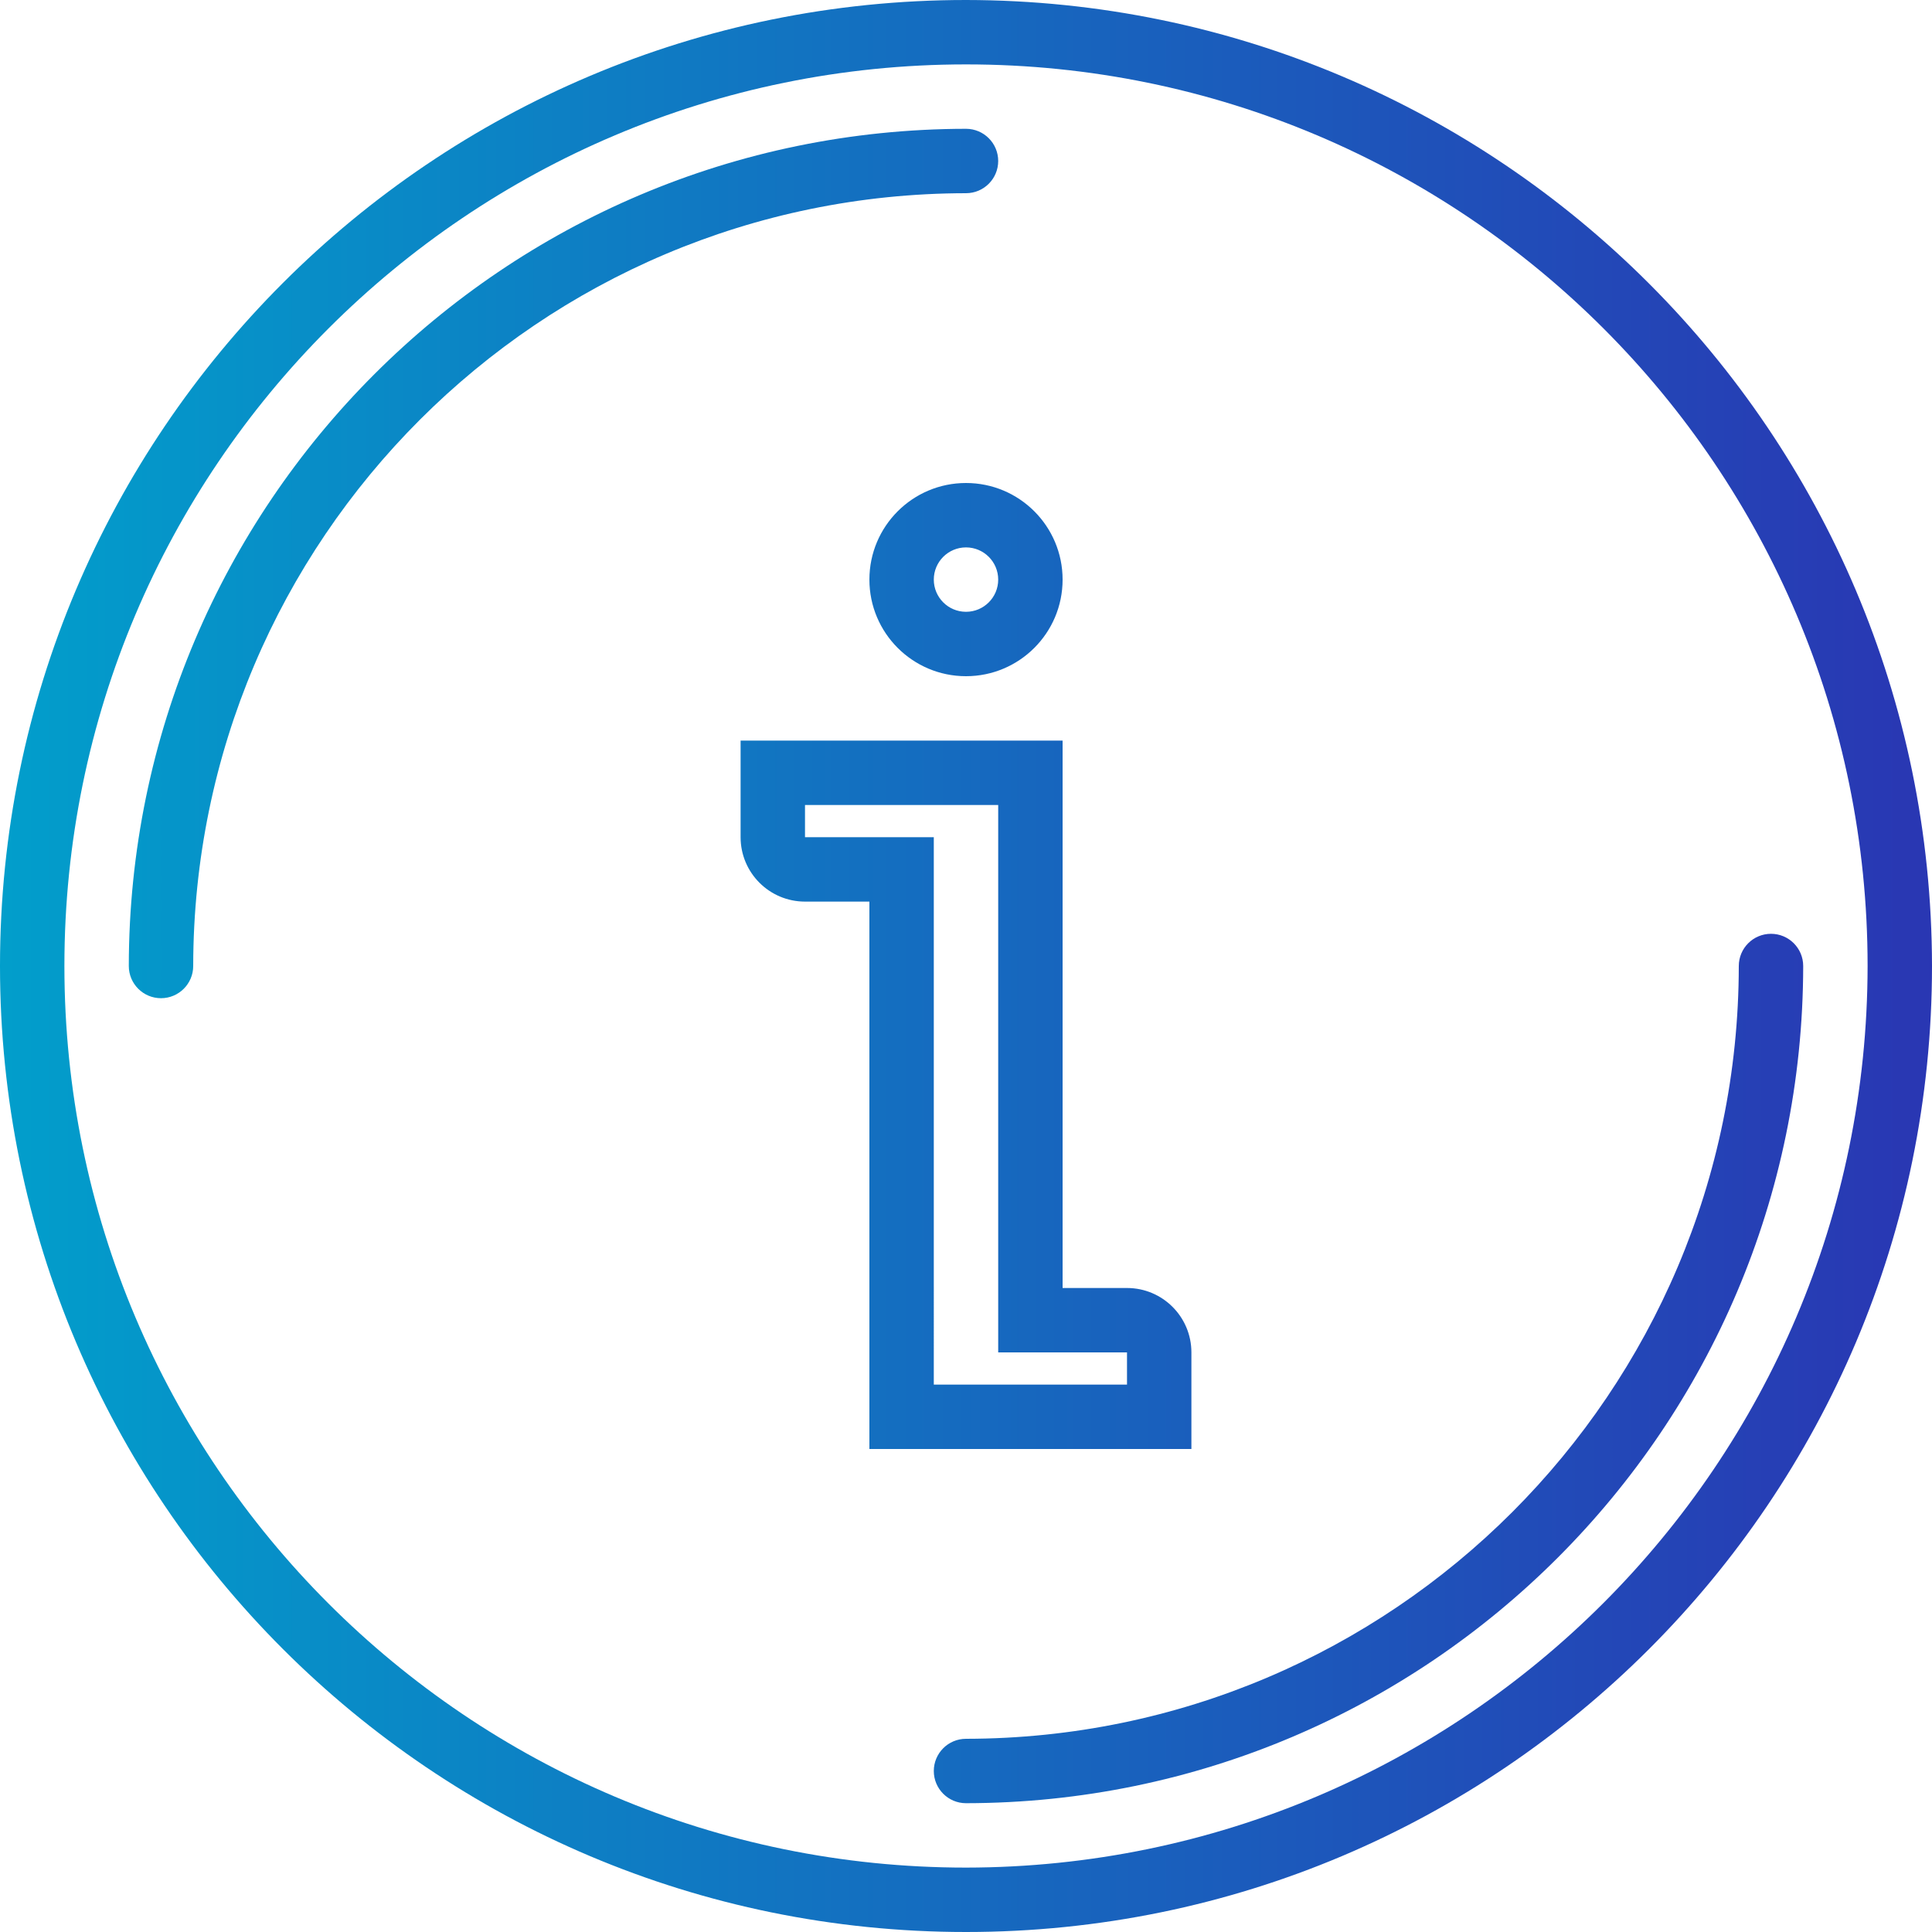
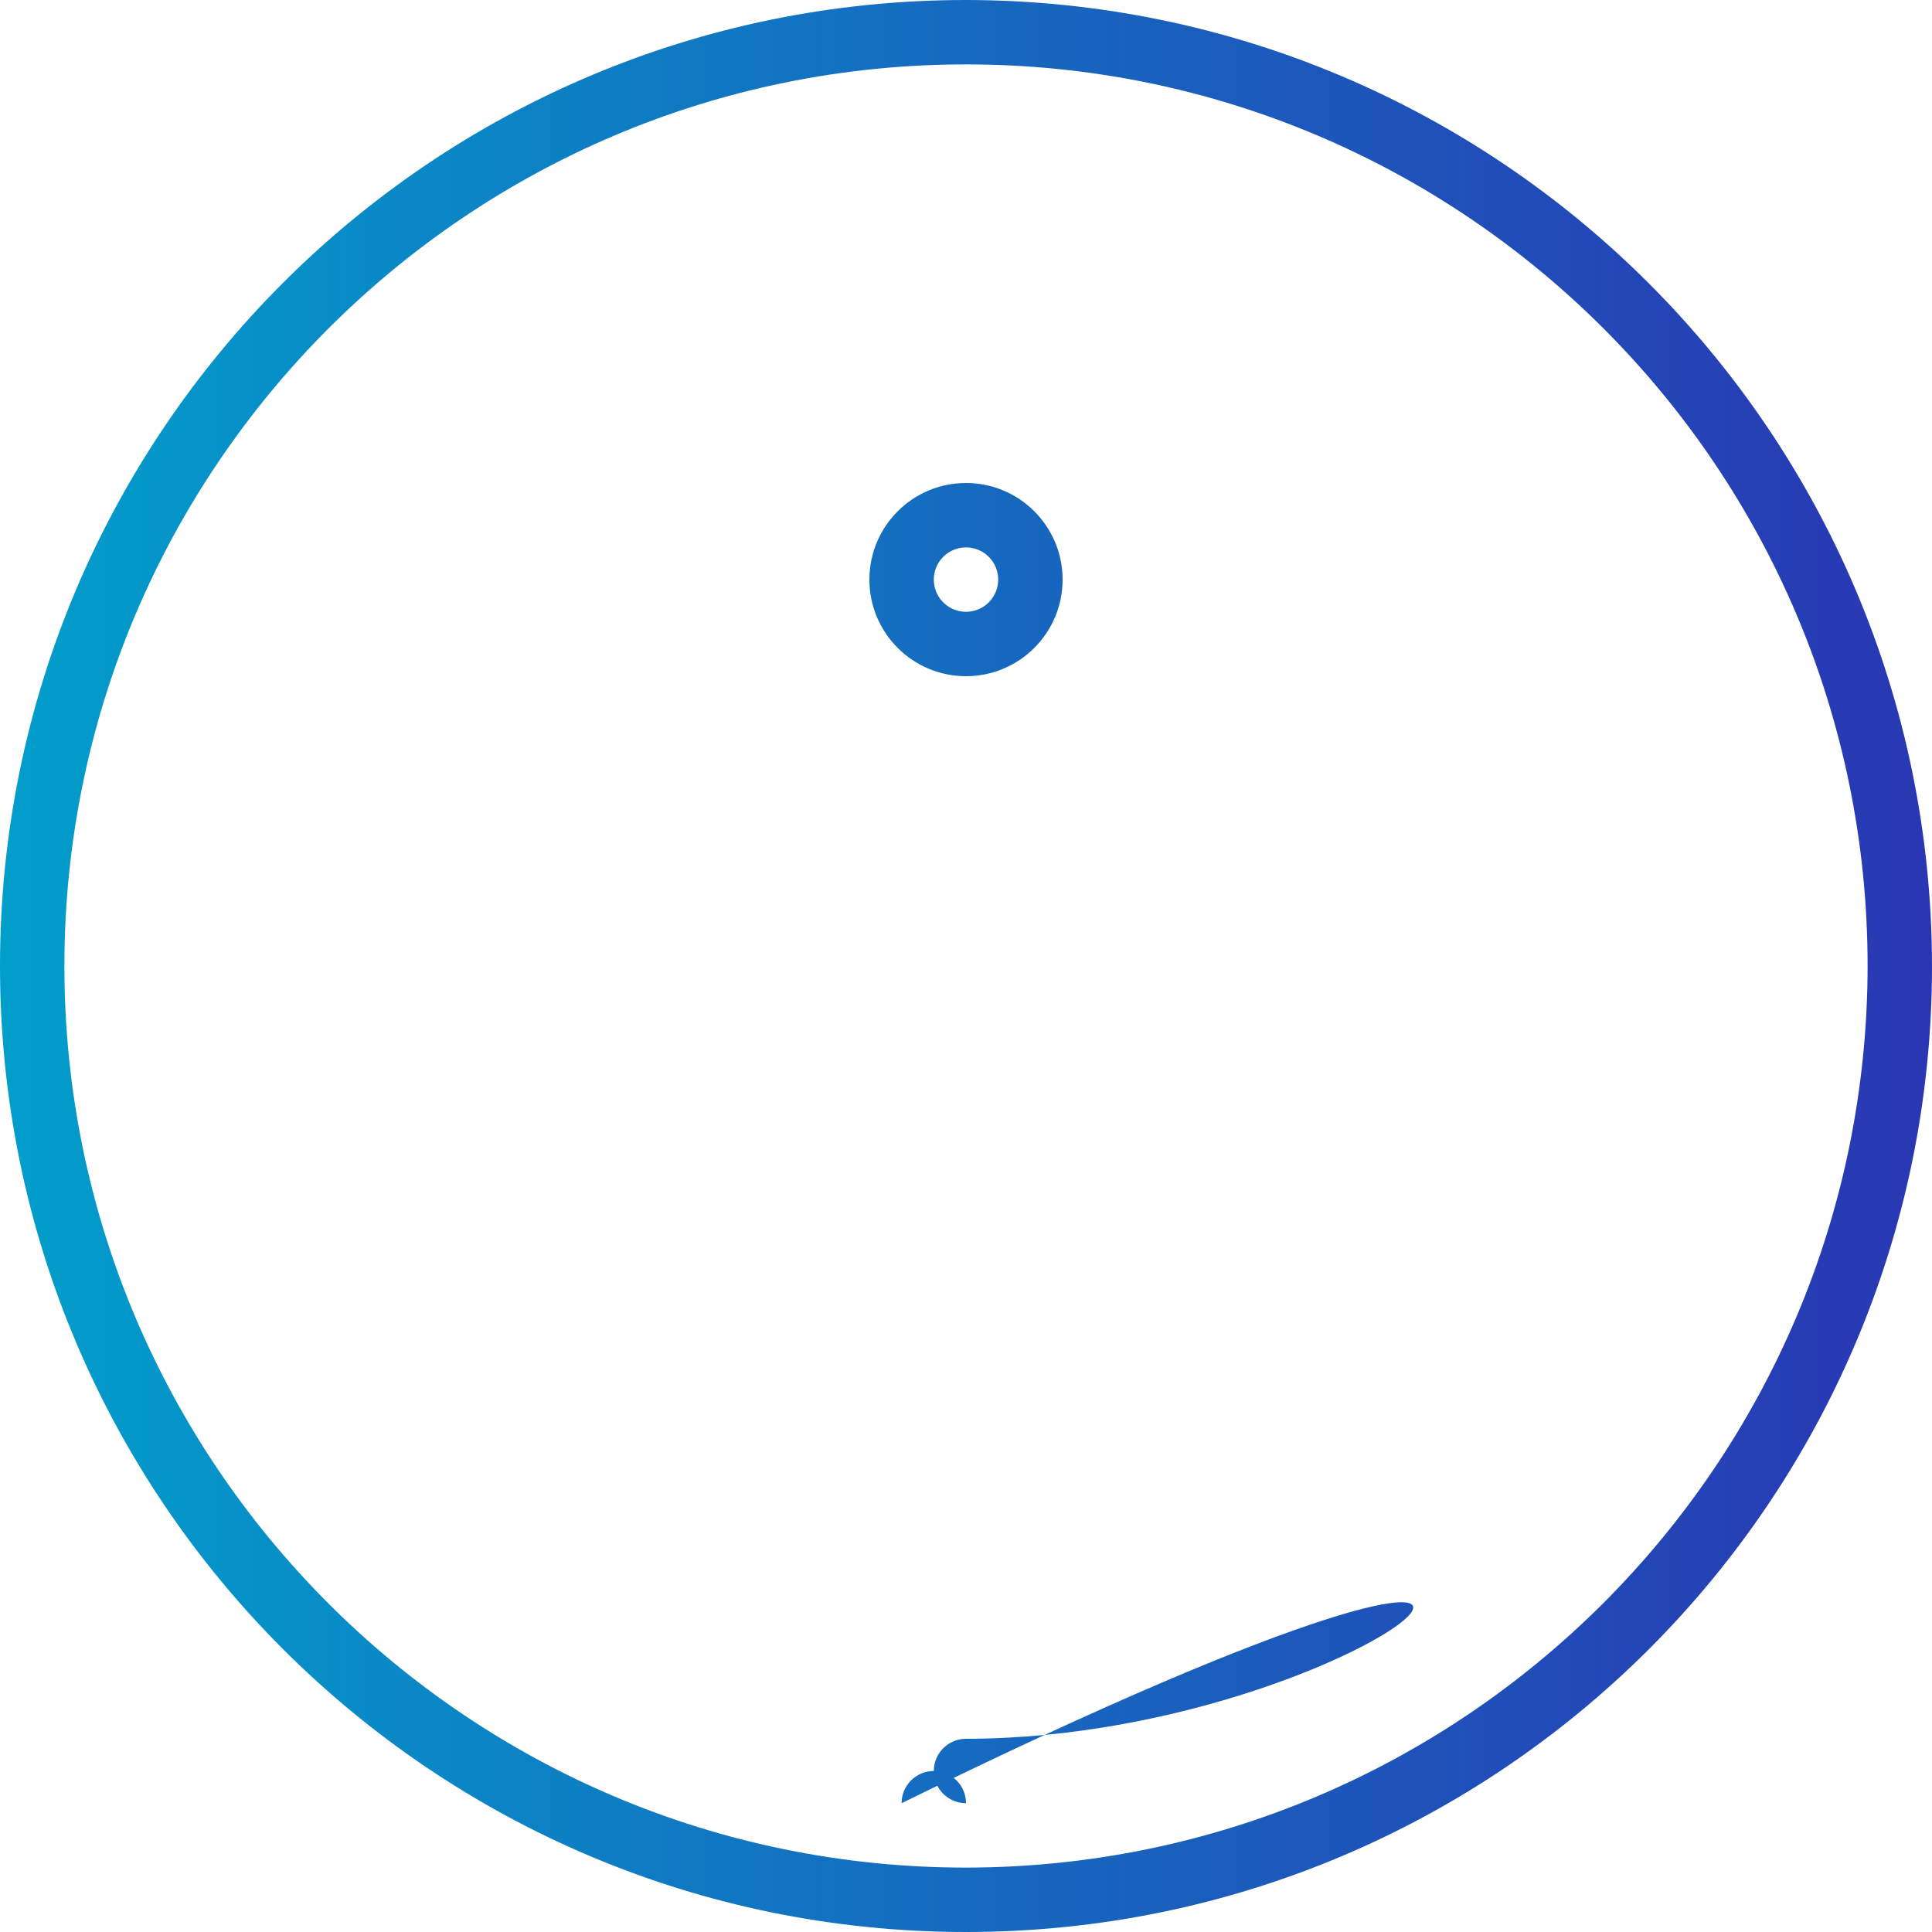
<svg xmlns="http://www.w3.org/2000/svg" version="1.1" id="Capa_1" x="0px" y="0px" viewBox="0 0 480 480" style="enable-background:new 0 0 480 480;" xml:space="preserve">
  <linearGradient id="SVGID_1_" gradientUnits="userSpaceOnUse" x1="-59.097" y1="587.625" x2="5.625" y2="587.625" gradientTransform="matrix(8 0 0 -8 455 4941)">
    <stop offset="0" style="stop-color:#00A2CC" />
    <stop offset="1" style="stop-color:#2B32B2" />
  </linearGradient>
  <path style="fill:url(#SVGID_1_);" d="M240,0C107.452,0,0,107.452,0,240s107.452,240,240,240s240-107.452,240-240  C479.85,107.514,372.486,0.15,240,0z M240,464C116.288,464,16,363.712,16,240S116.288,16,240,16s224,100.288,224,224  C463.859,363.653,363.653,463.859,240,464z" />
  <g>
    <linearGradient id="SVGID_2_" gradientUnits="userSpaceOnUse" x1="-59.097" y1="575.125" x2="5.625" y2="575.125" gradientTransform="matrix(8 0 0 -8 455 4941)">
      <stop offset="0" style="stop-color:#00A2CC" />
      <stop offset="1" style="stop-color:#2B32B2" />
    </linearGradient>
-     <path style="fill:url(#SVGID_2_);" d="M240,432c-4.418,0-8,3.582-8,8s3.582,8,8,8c114.822-0.128,207.872-93.178,208-208   c0-4.418-3.582-8-8-8s-8,3.582-8,8C431.877,345.987,345.987,431.877,240,432z" />
+     <path style="fill:url(#SVGID_2_);" d="M240,432c-4.418,0-8,3.582-8,8s3.582,8,8,8c0-4.418-3.582-8-8-8s-8,3.582-8,8C431.877,345.987,345.987,431.877,240,432z" />
    <linearGradient id="SVGID_3_" gradientUnits="userSpaceOnUse" x1="-59.097" y1="600.125" x2="5.625" y2="600.125" gradientTransform="matrix(8 0 0 -8 455 4941)">
      <stop offset="0" style="stop-color:#00A2CC" />
      <stop offset="1" style="stop-color:#2B32B2" />
    </linearGradient>
-     <path style="fill:url(#SVGID_3_);" d="M248,40c0-4.418-3.582-8-8-8C125.178,32.128,32.128,125.178,32,240c0,4.418,3.582,8,8,8   s8-3.582,8-8c0.123-105.988,86.012-191.877,192-192C244.418,48,248,44.418,248,40z" />
    <linearGradient id="SVGID_4_" gradientUnits="userSpaceOnUse" x1="-59.097" y1="599.625" x2="5.625" y2="599.625" gradientTransform="matrix(8 0 0 -8 455 4941)">
      <stop offset="0" style="stop-color:#00A2CC" />
      <stop offset="1" style="stop-color:#2B32B2" />
    </linearGradient>
    <path style="fill:url(#SVGID_4_);" d="M216,144c0,13.255,10.745,24,24,24c13.255,0,24-10.745,24-24s-10.745-24-24-24   C226.745,120,216,130.745,216,144z M248,144c0,4.418-3.582,8-8,8s-8-3.582-8-8s3.582-8,8-8S248,139.582,248,144z" />
    <linearGradient id="SVGID_5_" gradientUnits="userSpaceOnUse" x1="-59.097" y1="583.625" x2="5.625" y2="583.625" gradientTransform="matrix(8 0 0 -8 455 4941)">
      <stop offset="0" style="stop-color:#00A2CC" />
      <stop offset="1" style="stop-color:#2B32B2" />
    </linearGradient>
-     <path style="fill:url(#SVGID_5_);" d="M296,360v-24c0-8.837-7.163-16-16-16h-16V184h-80v24c0,8.837,7.163,16,16,16h16v136H296z    M200,208v-8h48v136h32v8h-48V208H200z" />
  </g>
  <g>
</g>
  <g>
</g>
  <g>
</g>
  <g>
</g>
  <g>
</g>
  <g>
</g>
  <g>
</g>
  <g>
</g>
  <g>
</g>
  <g>
</g>
  <g>
</g>
  <g>
</g>
  <g>
</g>
  <g>
</g>
  <g>
</g>
</svg>